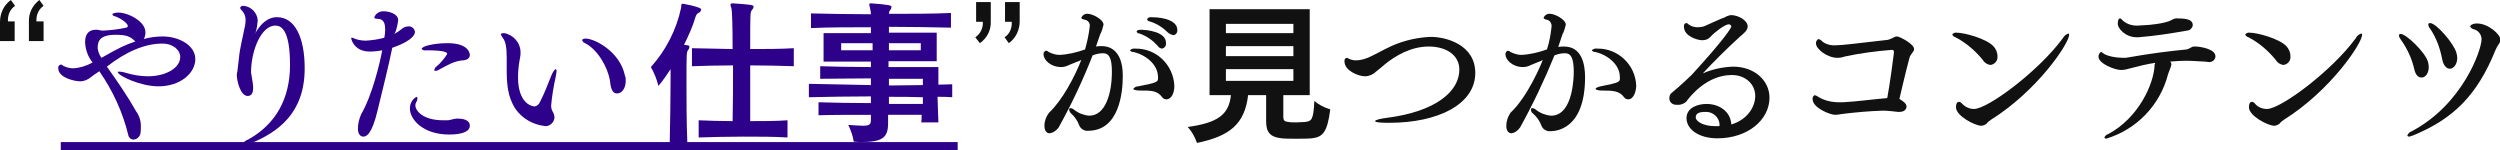
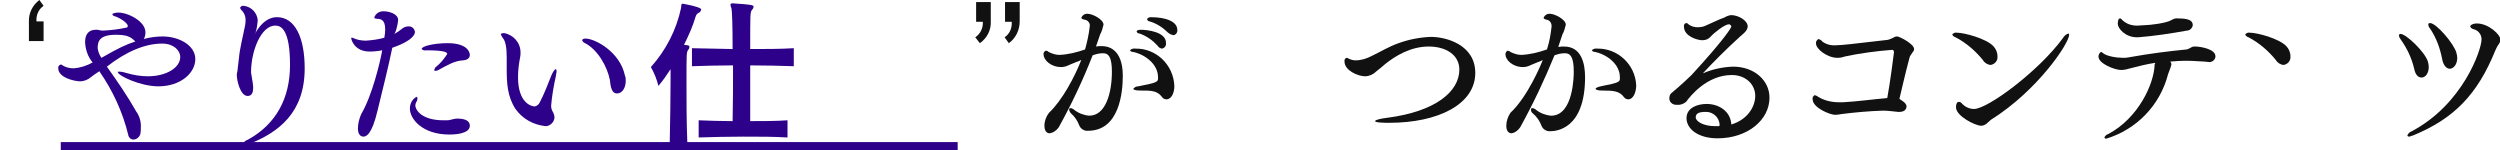
<svg xmlns="http://www.w3.org/2000/svg" x="0px" y="0px" viewBox="0 0 596.5 35.9" style="enable-background:new 0 0 596.5 35.9;" xml:space="preserve" preserveAspectRatio="xMinYMid">
  <style type="text/css">
	.st0{fill-rule:evenodd;clip-rule:evenodd;fill:#111111;}
	.st1{fill-rule:evenodd;clip-rule:evenodd;fill:#2E018A;}
	.st2{fill:#2E018A;}
</style>
  <g>
    <path class="st0" d="M10.4,9.8V5.1H8.7c-0.1-1.5,0.5-2.9,1.7-3.7L9.4,0C7.8,1.2,6.8,3.1,6.9,5.2v4.6H10.4L10.4,9.8z" />
-     <path class="st0" d="M3.5,9.8V5.1H1.9C1.8,3.6,2.4,2.2,3.6,1.4L2.6,0C0.9,1.2,0,3.2,0,5.2v4.6H3.5L3.5,9.8z" />
  </g>
  <g>
    <path class="st1" d="M38.8,8.7c-1.5,0-3,0.2-4.5,0.6c0.3-0.5,0.4-1,0.4-1.6c0-2.6-4.1-4.7-6.5-4.7c-0.6,0-1.4,0.2-1.4,0.4   c0.1,0.3,0.4,0.5,0.7,0.5c1.8,0.7,3,1.8,3,2.3c0,0.2-0.2,0.4-0.4,0.4c-1.8,0.4-3.6,0.6-5.4,0.7c-0.3,0-0.7,0-1-0.1   c-0.2-0.1-0.5-0.1-0.8-0.1c-2.6,0-2.6,2.4-2.6,3c0.1,1.8,0.7,3.5,1.8,4.8c-1.4,0.8-3,1.3-4.6,1.4c-0.8,0-1.7-0.2-2.4-0.6   c-0.1-0.1-0.3-0.2-0.5-0.3h-0.1v0c-0.4,0.1-0.7,0.5-0.6,0.9c0,2.2,3.8,3.1,5.2,3.1c1,0,1.9-0.4,2.6-1c0.5-0.4,1.1-0.8,2-1.4   c3.2,4.6,5.6,9.8,6.9,15.2c0.1,0.6,0.6,1.1,1.2,1.1c0.8,0,1.5-0.6,1.7-1.4c0.1-0.5,0.1-0.9,0.1-1.4c0.1-1.4-0.3-2.8-1.1-3.9   c-2.1-3.7-4.5-7.2-7-10.7c4.6-3.6,9.1-5.5,13.2-5.5c2.7,0,4.3,1.6,4.3,3.2c0,2.6-3.4,4.6-7.7,4.6c-1.8,0-3.5-0.3-5.2-0.8   c-0.6-0.2-1.1-0.3-1.7-0.3c-0.2,0-0.3,0-0.3,0.1c0,0.8,5.3,3.4,9.7,3.4c5.3,0,8.8-3.2,8.8-6.5S42.7,8.7,38.8,8.7z M24.2,13.8   c-0.5-0.7-0.8-1.5-0.9-2.3c0-1.7,0.5-3.2,4.3-3.2c2.6,0,3.5,0.4,4.7,1.6C29.9,10.7,28.6,11.3,24.2,13.8z" />
  </g>
  <g>
    <path class="st1" d="M61,7.7c0.3-0.9,0.4-1.9,0.5-2.8c-0.1-1.8-1.5-3.3-3.3-3.5c-0.4-0.1-0.7,0.1-0.9,0.4c0,0.2,0.1,0.3,0.2,0.5   l0.3,0.3c0.5,0.6,0.8,1.3,0.8,2.1c0,0.7-0.1,1.5-0.3,2.2c-0.3,1.7-1.1,4.6-1.3,7.1c-0.1,0.8-0.2,1.7-0.3,2.5c0,0.5-0.2,0.9-0.2,1.4   c0,1.2,0.8,5,2.6,5c1,0,1.3-0.9,1.3-1.8c0-0.2,0-0.4,0-0.5c-0.1-1.2-0.4-2.5-0.5-3.3c0-5.2,2.4-11.2,5.8-11.2c1.4,0,3.5,1,3.5,9.4   c0,7.9-3.3,14.1-10,17.8c-0.6,0.2-1.1,0.6-1.4,1.2c0,0.1,0.1,0.2,0.3,0.2c0.5,0,1-0.2,1.5-0.4c6.9-2.8,13.1-7.4,13.1-18   c0-7.3-2.3-12.2-6.6-12.2c-0.8,0-3.2,0.1-5.4,4.2L61,7.7z" />
  </g>
  <g>
    <path class="st1" d="M94.4,7.5c0.3-0.9,0.5-1.8,0.6-2.7c0-1.6-2.4-2.1-3.3-2.1c-1.1-0.1-2.1,0.5-2.4,1.5c0,0.2,0.2,0.2,0.7,0.3   c0.7,0,1.9,0.1,1.9,2.4v0.3c0,0.6-0.1,1.2-0.2,1.8c-1.4,0.4-2.9,0.6-4.4,0.7c-1.1,0-2.2-0.2-3.2-0.7c-0.1,0-0.2,0-0.2,0   c-0.1,0-0.1,0-0.1,0.1c0,0,0,0,0,0c0,0.4,0.8,3.2,4.4,3.2c1,0,2-0.1,3-0.3c-0.5,2.8-2.4,10.8-5,15.2c-0.5,1.1-0.8,2.3-0.8,3.5   c0,1.3,0.6,1.9,1.3,1.9c0.6,0,2-0.3,3.4-6.3c1.1-4.5,2.6-10.5,3.5-14.9c3.5-1.2,5.4-2.6,5.4-3.8c-0.1-0.8-0.8-1.4-1.6-1.3   c0,0,0,0,0,0c-0.5,0-1,0.2-1.4,0.5c-0.6,0.5-1.2,0.9-1.9,1.3L94.4,7.5z" />
    <path class="st1" d="M109,28.3c-0.7,0-1.3,0.3-2.1,0.4c-0.4,0-0.7,0-1.1,0c-5.1,0-6.7-2.4-6.7-3.6c0-0.2,0.1-0.5,0.2-0.7   c0.2-0.3,0.3-0.6,0.3-1c0-0.1-0.1-0.3-0.2-0.3c-1,0.5-1.6,1.6-1.6,2.8c0,2.5,3,6.2,9.4,6.2c3,0,4.9-0.7,4.9-2.1   c0-1.4-1.6-1.7-2.9-1.7L109,28.3L109,28.3z" />
    <path class="st1" d="M110.5,14.4c1.2-0.1,1.6-0.7,1.6-1.3c0-0.1,0-2.8-5.3-2.8c-3.2,0-6.2,0.7-6.2,1.4c0.3,0.3,0.7,0.4,1,0.3   c5,0,5.1,0.6,5.1,0.9c-0.7,1.1-1.6,2.2-2.6,3c-0.3,0.2-0.4,0.5-0.5,0.8c0,0.1,0.1,0.2,0.3,0.2c0.3,0,0.6-0.1,0.9-0.3   C106.8,15.5,108.5,14.5,110.5,14.4L110.5,14.4z" />
  </g>
  <g>
    <path class="st1" d="M145.5,19c0.2,1.9,0.5,3.3,1.7,3.3c1.3,0,2.1-1.4,2.1-3c0-0.4,0-0.9-0.2-1.3c-1.2-5.7-7.2-8.8-9.4-8.8   c-0.5,0-0.8,0.2-0.8,0.4c0.1,0.3,0.4,0.6,0.7,0.7C142.7,11.9,144.9,16,145.5,19L145.5,19z" />
    <path class="st1" d="M132.3,28.1c0-0.6-0.2-1.1-0.5-1.6c-0.2-0.4-0.3-0.8-0.3-1.3c0.2-2.3,0.6-4.7,1.1-6.9c0.1-0.4,0.1-0.8,0.2-1.2   c0-0.4-0.1-0.6-0.2-0.6c-0.2,0-0.6,0.5-1,1.4c-0.9,2.3-1.8,4.6-2.8,6.5c-0.2,0.5-0.7,0.9-1.2,1c-0.7,0-4-0.7-4-7   c0-1.6,0.2-3.2,0.5-4.7c0.1-0.4,0.1-0.8,0.1-1.2c0-2.3-1.7-4.2-3.9-4.6c-0.3,0-0.5,0-0.8,0.2c0,0,0,0.1,0,0.1   c0.1,0.3,0.3,0.6,0.5,0.9c0.7,0.8,0.9,2.6,0.9,4.6c0,1,0,1.8,0,2.7c0,3.6,0.2,6.7,2.1,9.6c1.7,2.4,4.3,3.8,7.2,4.1   C131.2,30.1,132.2,29.2,132.3,28.1z" />
  </g>
  <g>
    <path class="st1" d="M189.4,15.8v-4.3c-3.2,0.2-6.8,0.2-10.4,0.2c0-8.7,0-8.7,0.4-9.3c0.2-0.2,0.4-0.5,0.4-0.8   c0-0.4-0.4-0.5-4.9-0.8h-0.2c-0.2,0-0.3,0.1-0.4,0.2c0,0,0,0.1,0,0.1c0,0.3,0.1,0.6,0.2,0.8c0.2,0.7,0.3,4.7,0.3,9.8   c-5.5-0.1-9.2-0.2-9.7-0.2v4.3c3-0.1,6.3-0.2,9.8-0.2c0,4.4,0,9.3-0.1,13.3c-2.8,0-5.6-0.1-8.1-0.2v4.1c3.3-0.1,6.9-0.2,10.6-0.2   c3.6,0,7.3,0,10.6,0.2v-4.1c-2.8,0.2-5.9,0.2-8.9,0.2c0-4.1,0-8.9,0-13.3C182.6,15.6,186.3,15.7,189.4,15.8L189.4,15.8z" />
    <path class="st1" d="M167.3,2.3c0-0.2-0.1-0.6-4.3-1.4h-0.2c-0.3,0-0.2,0.4-0.3,1c-1.1,5.2-3.6,10.1-7.2,14.1   c0.8,1.4,1.4,2.9,1.8,4.5c1.1-1.3,2-2.6,2.9-4v2.6c0,4.3-0.1,9.9-0.2,15h4.2c-0.2-5.1-0.2-10.2-0.2-14.2c0-7.3,0-7.4,0.4-8   c0.2-0.2,0.3-0.5,0.3-0.7c0-0.3-0.1-0.4-1.3-0.5c1.1-2.2,2.1-4.4,2.8-6.8c0.1-0.3,0.3-0.6,0.6-0.8C167,3,167.2,2.7,167.3,2.3   L167.3,2.3z" />
  </g>
  <g>
-     <path class="st1" d="M227.5,20.1l-3.6,0.1c0-2.4,0-4.2,0-4.2h-11.9v-1.4h11.5V7.8h-11.4c0-0.5,0-1,0-1.4c5,0,10,0.1,14.8,0.2V3.1   c-4.8,0.2-9.7,0.2-14.8,0.2c0-0.3,0.1-0.7,0.3-0.9c0.2-0.2,0.3-0.5,0.3-0.8c0-0.3-0.7-0.5-4.8-0.8h-0.1c-0.3,0-0.4,0.1-0.4,0.3   c0.1,0.3,0.1,0.6,0.2,0.9c0.1,0.5,0.2,0.9,0.2,1.4c-4.9,0-9.7-0.1-14.3-0.2v3.5c4.5-0.2,9.4-0.2,14.3-0.2c0,0.4,0,0.9,0,1.4h-11.3   v6.8h11.3V16c-4.5,0-9.1-0.1-12.1-0.2v3c3.1,0,7.8-0.1,12.1-0.1c0,0.5,0,1.1,0,1.6c-5.1-0.1-10.1-0.2-14.8-0.3v3.2   c4.7-0.1,9.7-0.2,14.8-0.2v1.6c-4.6,0-9.4-0.1-12.5-0.2v3.1c3.2-0.1,8-0.1,12.5-0.1v1.1c0,1.1-0.2,1.5-1.9,1.5   c-0.8,0-2-0.1-3.5-0.2c0.6,1.3,1.1,2.6,1.3,4c0.6,0,1,0.1,1.5,0.1c5.2,0,6.7-0.9,6.7-4.5v-0.3c0-0.4,0-1.2,0-1.7h8   c0,0.6,0,1.3-0.1,1.8h4.1c-0.1-1.7-0.1-4-0.2-6.1c1.2,0,2.4,0,3.5,0.1V20.1z M212.1,10.3h7.6V12h-7.6V10.3z M208.2,12h-7.5v-1.7   h7.5V12z M220.2,24.8L220.2,24.8l-8.1,0v-1.7c2.7,0,5.5,0,8.1,0.1V24.8z M220.2,20.3c-2.6,0-5.4,0.1-8.1,0.1v-1.6h8.1V20.3z" />
-   </g>
+     </g>
  <g>
    <path class="st0" d="M240.7,10.3c1.7-1.2,2.6-3.2,2.6-5.2V0.5h-3.5v4.7h1.6c0.1,1.5-0.5,2.9-1.7,3.7L240.7,10.3z" />
    <path class="st0" d="M233.8,10.3c1.7-1.2,2.7-3.1,2.6-5.2V0.5h-3.5v4.7h1.6c0.1,1.5-0.6,2.9-1.8,3.7L233.8,10.3z" />
  </g>
  <g>
    <path class="st0" d="M262.5,8.2c0.4-0.7,0.6-1.5,0.8-2.3c0-1.3-2.7-2.6-3.7-2.6c-0.7-0.1-1.3,0.3-1.6,0.9c0,0.2,0.2,0.4,0.8,0.5   c0.8,0.1,1.4,0.9,1.2,1.7c-0.2,1.8-0.6,3.6-1.1,5.4c-2,0.7-4,1.2-6.1,1.3c-0.9,0-1.8-0.3-2.6-0.7c-0.2-0.2-0.4-0.3-0.7-0.3   c-0.4,0.2-0.6,0.6-0.5,0.9c0,1.3,1.7,3,4.2,3c0.7,0,1.3-0.2,1.9-0.5c0.3-0.1,0.9-0.4,1.7-0.7c0.4-0.1,0.8-0.3,1.2-0.5   c-1.6,4.1-4.6,9.7-7.7,12.6c-0.7,0.9-1.1,2-1.1,3.1c0,1.8,1.1,1.8,1.2,1.8c0.9-0.1,1.7-0.7,2.2-1.4c3.1-5.6,5.8-11.3,8.1-17.2   c0.8-0.3,1.6-0.5,2.5-0.5c1.3,0,2.1,0.9,2.1,4.4c0,5.1-1.5,10.5-5.4,10.5c-1.3-0.1-2.6-0.6-3.6-1.4c-0.2-0.2-0.6-0.4-0.9-0.4   c-0.2,0-0.3,0.1-0.3,0.3c0,0,0,0,0,0c0,0.3,0.2,0.7,0.4,0.9c0.9,0.8,1.6,1.8,2,2.9c0.3,0.8,1.2,1.4,2.1,1.3c7.5,0,8.3-9.2,8.3-13.1   c0-6.8-3.9-7.1-5-7.1c-0.5,0-1,0-1.4,0.1L262.5,8.2z" />
    <path class="st0" d="M271.6,20.6c-0.5,0-0.9,0.2-1.2,0.6c0,0.2,0.6,0.4,1.5,0.4c2.9,0,4.2,0,5.4,1.6c0.2,0.3,0.6,0.5,1,0.5   c1.2,0,1.9-1.5,1.9-3.2c-0.2-5-4.3-9-9.3-8.9c-0.5-0.1-1,0.1-1.3,0.4c0.2,0.3,0.5,0.4,0.8,0.4c2.8,0.6,5.9,2.9,5.9,6   C276.4,19.6,276.1,19.7,271.6,20.6L271.6,20.6z" />
    <path class="st0" d="M277.2,11.6c0.7-0.1,1.1-0.7,1-1.4c0-2.6-4.5-3.1-6-3.1c-0.4,0-1,0.1-1,0.4c0.1,0.3,0.3,0.5,0.7,0.5   c1.7,0.6,3.1,1.6,4.3,2.9C276.4,11.3,276.8,11.5,277.2,11.6L277.2,11.6z" />
    <path class="st0" d="M280,8.4c0.6-0.1,1-0.7,0.9-1.3c0-1.9-2.6-3-6.3-3c-0.3,0-0.6,0.1-0.8,0.3c0,0-0.1,0.1-0.1,0.2   c0.1,0.3,0.3,0.5,0.6,0.5c1.7,0.5,3.2,1.5,4.4,2.7C279.1,8.1,279.5,8.3,280,8.4L280,8.4z" />
  </g>
  <g>
-     <path class="st0" d="M317.4,26.1c-1.4-0.4-2.7-1.1-3.8-2c-0.2,4.6-0.7,4.8-2.2,5c-0.5,0-1.3,0.1-2.1,0.1c-0.7,0-1.4,0-1.9-0.1   c-0.9-0.1-1.2-0.3-1.2-1.3v-5.1h6.3V2.2h-23.9v20.5h5.1c-0.5,4.8-3.3,6.6-10.3,7.6c1,1.1,1.7,2.4,2.2,3.8   c7.8-1.6,11.4-4.5,12.2-11.4h4.3v6.2c0,2.5,0.8,3.8,3.7,4.1c0.8,0.1,2.2,0.1,3.5,0.1s2.8,0,3.7-0.1   C315.6,32.7,316.7,31.6,317.4,26.1L317.4,26.1z M292.5,5.7h16.1v2.2h-16.1V5.7z M292.5,11h16.1v2.4h-16.1V11z M292.5,19.3v-2.8   h16.1v2.8H292.5z" />
-   </g>
+     </g>
  <g>
    <path class="st0" d="M333.7,10.3c-2.3,0.8-4.4,2.1-6.5,3.1c-1.2,0.6-2.4,1-3.8,1c-0.6,0-1.2-0.2-1.8-0.5c-0.1-0.1-0.2-0.1-0.3-0.1   c-0.3,0.1-0.5,0.3-0.5,0.6c0,0.1,0,0.2,0,0.3c0,2.1,3.2,3.5,4.9,3.5c0.9,0,1.9-0.4,2.6-1.1c0.8-0.6,1.6-1.3,2.3-1.9   c2.3-1.8,5.9-4.1,10.3-4.1c4.1,0,7.3,2,7.3,5.5c0,5.2-5.6,10-17.2,11.5c-1.6,0.2-2.9,0.5-2.9,0.8c0,0.4,2.6,0.4,3.4,0.4   c11.6,0,20.5-4.4,20.5-11.9c0-6.7-6.9-8.6-10.6-8.6C338.8,8.9,336.2,9.4,333.7,10.3L333.7,10.3z" />
  </g>
  <g>
    <path class="st0" d="M372.8,8.2c0.4-0.7,0.6-1.5,0.8-2.3c0-1.3-2.7-2.6-3.7-2.6c-0.7-0.1-1.3,0.3-1.6,0.9c0,0.2,0.2,0.4,0.7,0.5   c0.8,0.1,1.3,0.9,1.2,1.7c-0.2,1.8-0.5,3.6-1.1,5.4c-2,0.7-4,1.2-6.1,1.3c-0.9,0-1.8-0.3-2.6-0.7c-0.2-0.2-0.5-0.3-0.7-0.3   c-0.4,0.2-0.5,0.6-0.5,0.9c0,1.2,1.6,3,4.2,3c0.7,0,1.3-0.2,1.9-0.5c0.3-0.1,0.9-0.4,1.7-0.7c0.4-0.1,0.8-0.3,1.1-0.5   c-0.3,0.9-3.6,8.8-7.7,12.6c-0.6,0.9-1,2-1,3.1c0,1.7,1,1.8,1.2,1.8c0.9-0.1,1.6-0.7,2.1-1.4c3.1-5.6,5.8-11.3,8.2-17.2   c0.8-0.3,1.6-0.5,2.5-0.5c1.3,0,2.1,0.9,2.1,4.4c0,0.7,0,10.5-5.4,10.5c-1.3-0.1-2.6-0.6-3.6-1.4c-0.2-0.2-0.6-0.4-0.9-0.4   c-0.2,0-0.3,0.1-0.3,0.3c0,0,0,0,0,0.1c0,0.4,0.2,0.7,0.5,0.9c0.9,0.8,1.6,1.8,2,2.9c0.3,0.8,1.2,1.4,2.1,1.3   c1.1,0,8.3-0.2,8.3-12.9c0-3.1-0.8-7.3-5-7.3c-0.5,0-1,0-1.4,0.1L372.8,8.2z" />
    <path class="st0" d="M381.9,20.6c-0.8,0.2-1.2,0.4-1.2,0.6c0,0.2,0.6,0.4,1.4,0.4c2.9,0,4.3,0.1,5.4,1.6c0.2,0.3,0.6,0.5,1,0.5   c1.3,0,1.9-1.9,1.9-3.3c-0.2-5-4.4-8.9-9.3-8.8c-0.5-0.1-1,0.1-1.3,0.4c0.2,0.3,0.5,0.4,0.8,0.4c2.8,0.6,5.9,2.9,5.9,6   C386.6,19.6,386.4,19.7,381.9,20.6L381.9,20.6z" />
  </g>
  <g>
    <path class="st0" d="M413.5,15.9c-2.5,0.1-4.9,0.6-7.2,1.6c2.3-2.5,5.6-5.8,8.9-8.8c0.7-0.6,1.8-1.4,1.8-2.4c0-1.4-2.2-2.7-4-2.7   c-0.6,0.1-1.1,0.3-1.6,0.6c-1,0.3-3.2,1.4-4.4,1.9c-0.6,0.3-1.3,0.4-2,0.4c-0.7,0-1.4-0.2-2-0.6c-0.2-0.2-0.4-0.4-0.7-0.4   c-0.4,0.1-0.6,0.5-0.5,0.9c0,2.2,3.1,3.2,4.4,3.2c0.8,0,1.5-0.3,2-0.9c0.7-0.8,3.3-2.9,4.3-2.9c0.3,0,0.5,0.2,0.6,0.5c0,0,0,0,0,0   c0,0.3-1.6,3-9.5,11.6c-0.4,0.4-2.6,2.5-4.9,4.4c-0.3,0.3-0.4,0.8-0.4,1.2c0,0.8,0.7,1.5,1.6,1.5c0.1,0,0.1,0,0.2,0   c0.8,0.1,1.6-0.2,2.2-0.7c1-1.4,5-6.4,10.9-6.4c3.3,0,5.6,2.2,5.6,5c0,2.4-1.7,5.6-5.7,6.8h0c-0.2-3.2-3-4.9-5.9-4.9   c-2,0-4.8,0.8-4.8,3.4c0,2.5,2.7,4.8,7.4,4.8c7.2,0,12.4-4.4,12.4-9.7C422.2,19.2,418.6,15.9,413.5,15.9z M410.2,30.1L410.2,30.1   c-0.3,0-0.7,0-1,0c-2.7,0-4.6-1.1-4.6-2.1c0-1,0.9-1.3,2.3-1.3c1.8-0.1,3.3,1.3,3.4,3C410.3,29.8,410.3,30,410.2,30.1z" />
  </g>
  <g>
    <path class="st0" d="M449.3,26.4c1.2,0,2.5,0.2,3.6,0.3c0.1,0,0.2,0,0.3,0c1.6,0,1.7-1.1,1.7-1.3c0-0.8-1.1-1.4-1.7-1.8   c0,0,1.5-6.5,2.4-9.8c0.1-0.2,0.1-0.4,0.2-0.5c0.2-0.3,0.4-0.6,0.6-0.9c0.2-0.2,0.3-0.4,0.3-0.7c0-1.2-3.3-2.9-4-3   c-0.2,0-0.4,0-0.6,0.1c-0.5,0.3-1,0.5-1.6,0.7c-8.5,1-11.2,1.3-12.4,1.3c-1.2,0.1-2.4-0.2-3.3-0.9c-0.2-0.3-0.6-0.5-0.9-0.6   c-0.4,0.2-0.7,0.7-0.6,1.1c0,1.3,2.7,3.4,5.1,3.4c0.6,0,1.2-0.1,1.7-0.3c3.7-0.8,7.5-1.3,11.3-1.6c0.4,0,0.5,0.2,0.5,0.6   c0,0.2-1,7.8-1.6,10.9c-3.5,0.3-7,0.8-10.5,1c-0.3,0-0.7,0-1,0c-1.8,0-3.5-0.4-5-1.3c-0.2-0.2-0.5-0.3-0.8-0.4   c-0.4,0.2-0.6,0.6-0.5,1c0,2,4.1,3.7,5.4,3.7c0.5,0,1-0.1,1.6-0.2C442.7,26.8,446,26.5,449.3,26.4L449.3,26.4z" />
  </g>
  <g>
-     <path class="st0" d="M475,28.6c11.2-7,18.7-18.3,18.7-20.3c0-0.2-0.1-0.3-0.2-0.3c-0.6,0.2-1,0.6-1.3,1.1   c-5.7,7.8-17.9,16.9-21.2,16.9c-1.1,0-2.1-0.5-2.8-1.2c-0.2-0.3-0.5-0.5-0.8-0.5c-0.2,0-0.7,0.1-0.7,1.3c0,2.1,4.6,4.4,6,4.4   c0.5,0,0.9-0.2,1.3-0.5C474.2,29.2,474.6,28.9,475,28.6L475,28.6z" />
+     <path class="st0" d="M475,28.6c11.2-7,18.7-18.3,18.7-20.3c0-0.2-0.1-0.3-0.2-0.3c-0.6,0.2-1,0.6-1.3,1.1   c-5.7,7.8-17.9,16.9-21.2,16.9c-1.1,0-2.1-0.5-2.8-1.2c-0.2-0.3-0.5-0.5-0.8-0.5c-0.2,0-0.7,0.1-0.7,1.3c0,2.1,4.6,4.4,6,4.4   c0.5,0,0.9-0.2,1.3-0.5L475,28.6z" />
    <path class="st0" d="M474.9,15.5c1-0.1,1.8-1,1.7-2c0,0,0-0.1,0-0.1c0-0.9-0.4-1.8-1-2.4c-1.7-1.8-6.9-3.2-8.7-3.2   c-0.4-0.1-0.8,0.1-1.1,0.4c0.1,0.3,0.4,0.6,0.8,0.7c2.5,1.3,4.7,3.2,6.5,5.4C473.5,15,474.2,15.4,474.9,15.5L474.9,15.5z" />
  </g>
  <g>
    <path class="st0" d="M514.1,15.3C514,20,510.2,28.2,503,32c-0.4,0.1-0.7,0.4-0.9,0.8c0.1,0.2,0.3,0.3,0.4,0.3   c7.3-2.2,12.9-8,14.8-15.4c0.2-0.5,0.4-1.1,0.6-1.6c0.1-0.2,0.1-0.5,0.2-0.7c0-0.3-0.1-0.5-0.3-0.7c1.2-0.1,2.4-0.2,3.5-0.2   c1,0,1.7,0,4.8,0.2c0.3,0,0.6,0.1,0.9,0.1c0.8,0.1,1.5-0.5,1.6-1.2c0-0.1,0-0.1,0-0.2c0-1.7-3.6-2.3-4.8-2.3c-0.1,0-0.2,0-0.3,0   c-0.6,0-1.1,0.6-1.8,0.7c-4,0.4-8.3,0.9-13.9,1.9c-0.4,0.1-0.8,0.1-1.2,0.1c-1.7,0-3.9-0.4-4.8-1.1c-0.1-0.1-0.3-0.3-0.5-0.3h0   c-0.4,0.2-0.6,0.7-0.6,1.1c0,1.7,3.9,3.2,5.4,3.2c0.8,0,1.5-0.2,2.2-0.4c1.9-0.5,3.9-1,5.9-1.3V15.3L514.1,15.3z" />
    <path class="st0" d="M510.1,8.9c3.9-0.3,7.8-0.9,11.7-1.6c0.7,0,1.3-0.6,1.4-1.3c0-1.2-1.2-1.6-3.5-1.6c-0.6-0.1-1.1,0.1-1.6,0.4   c-1.4,0.8-5.4,1.2-6.3,1.2c-0.5,0-1.1,0.1-1.6,0.1c-1.5,0.1-3-0.4-4-1.5c-0.1-0.1-0.1-0.1-0.2-0.2c0,0-0.1,0-0.2,0   c-0.4,0-0.5,0.8-0.5,1.3c0,1,1.7,3.2,4.6,3.2L510.1,8.9L510.1,8.9z" />
  </g>
  <g>
-     <path class="st0" d="M544.9,28.6c11.2-7,18.7-18.3,18.7-20.3c0-0.2-0.1-0.3-0.2-0.3c-0.6,0.2-1.1,0.6-1.3,1.1   c-5.7,7.8-17.9,16.9-21.2,16.9c-1.1,0-2.1-0.4-2.8-1.2c-0.2-0.3-0.5-0.5-0.8-0.5c-0.2,0-0.7,0.1-0.7,1.3c0,2.1,4.6,4.4,6,4.4   c0.5,0,0.9-0.2,1.3-0.5C544.1,29.2,544.5,28.9,544.9,28.6L544.9,28.6z" />
    <path class="st0" d="M544.8,15.5c1-0.1,1.8-1,1.7-2c0,0,0-0.1,0-0.1c0-0.9-0.4-1.8-1-2.4c-1.7-1.8-6.9-3.2-8.7-3.2   c-0.4-0.1-0.8,0.1-1.1,0.4c0.1,0.3,0.4,0.6,0.8,0.7c2.5,1.3,4.7,3.2,6.5,5.4C543.4,15,544.1,15.4,544.8,15.5L544.8,15.5z" />
  </g>
  <g>
    <path class="st0" d="M584.5,16.4c0.9,0,1.8-1,1.8-2.6c0-0.4-0.1-0.8-0.2-1.2c-0.6-2.2-4.8-7.1-6.3-7.1c-0.2,0-0.4,0.1-0.4,0.3   c0,0,0,0,0,0.1c0,0.3,0.2,0.7,0.4,0.9c1.5,2.2,2.4,4.7,2.9,7.3C583,15.7,583.8,16.4,584.5,16.4L584.5,16.4z" />
    <path class="st0" d="M575.8,32.3c9.7-4,15.3-9.7,19.6-20.3c0.2-0.4,0.4-0.9,0.7-1.3c0.3-0.4,0.5-0.8,0.5-1.3c0-1.1-2.8-3.8-5.6-3.8   c-1,0-1.6,0.4-1.6,0.7c0.1,0.4,0.5,0.6,0.9,0.7c1.1,0.3,1.8,1.3,1.8,2.4c0,2.4-4.4,15.5-16.8,22c-0.4,0.1-0.7,0.5-0.9,0.9   c0,0.2,0.2,0.3,0.5,0.3C575.1,32.5,575.5,32.4,575.8,32.3L575.8,32.3z" />
    <path class="st0" d="M576,16.3c0.3,1.6,1,2.2,1.8,2.2c0.9,0,1.7-1,1.7-2.5c0-0.5-0.1-0.9-0.2-1.3c-0.7-2.3-5.2-6.6-6.5-6.6   c-0.2,0-0.4,0.1-0.4,0.3c0,0,0,0.1,0,0.1c0,0.3,0.2,0.6,0.4,0.9C574.3,11.5,575.4,13.8,576,16.3L576,16.3z" />
  </g>
  <g>
    <rect id="_x37_12" x="14.5" y="33.9" class="st2" width="214" height="2" />
  </g>
</svg>